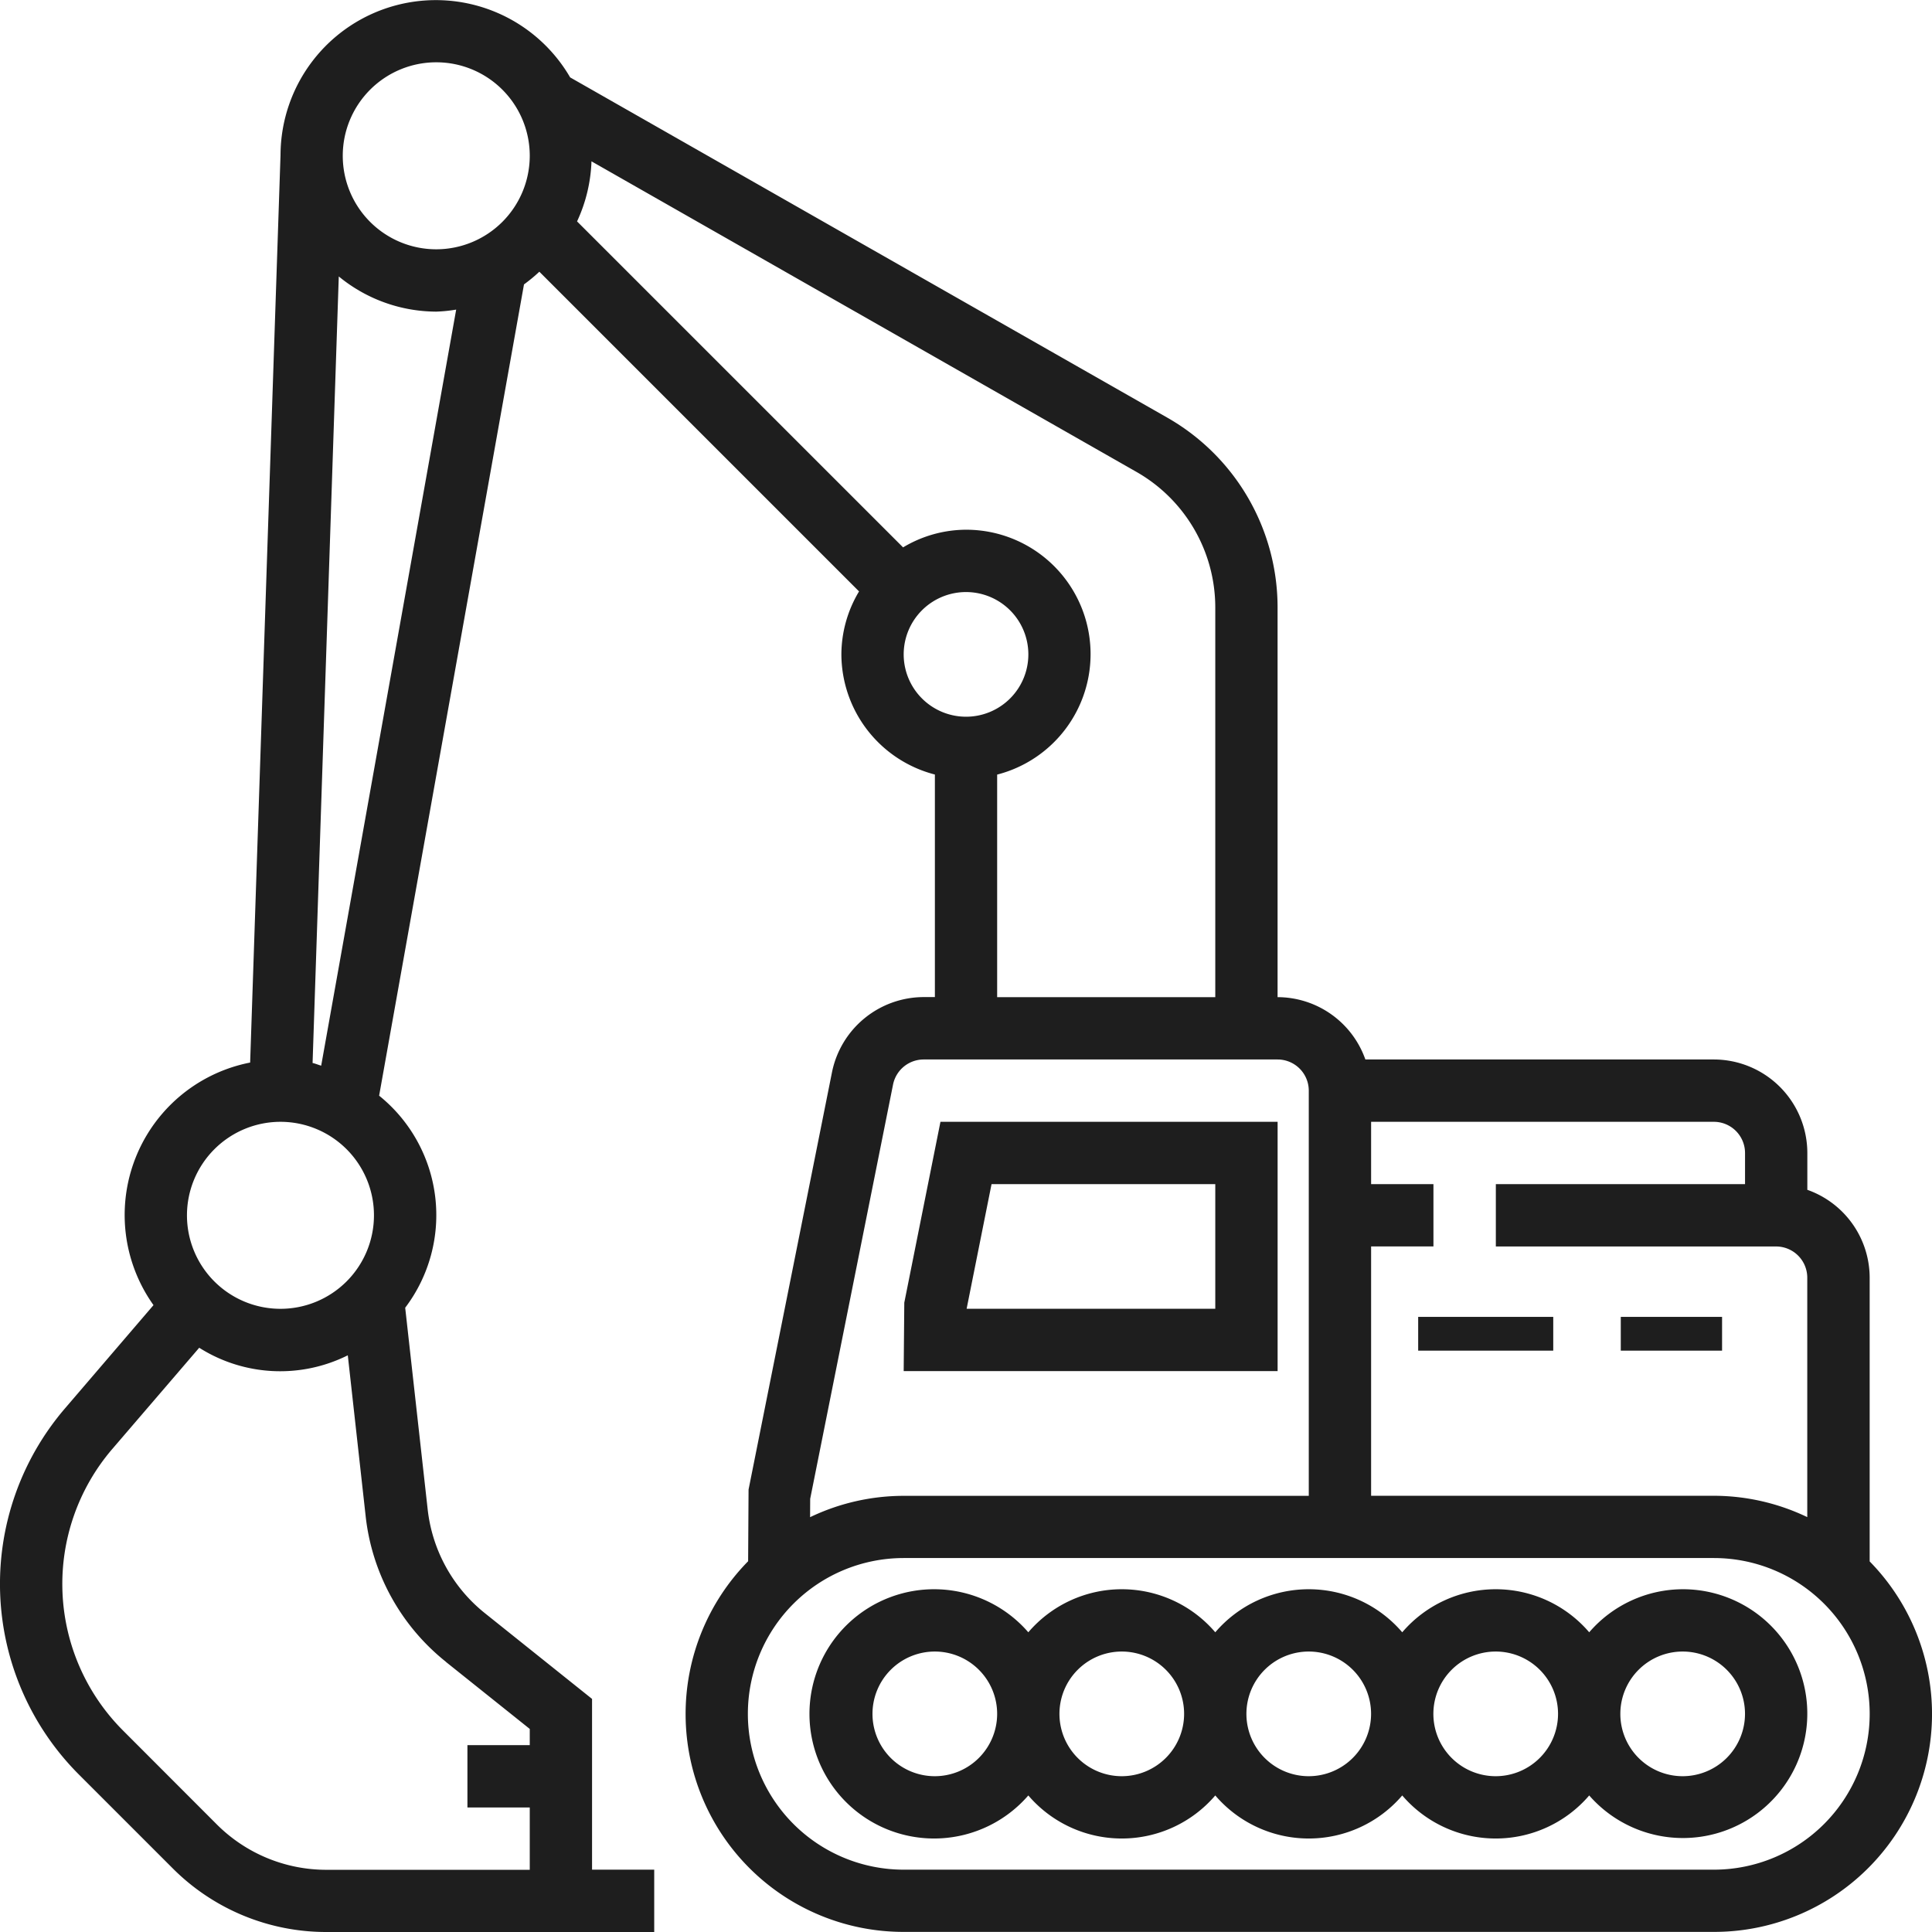
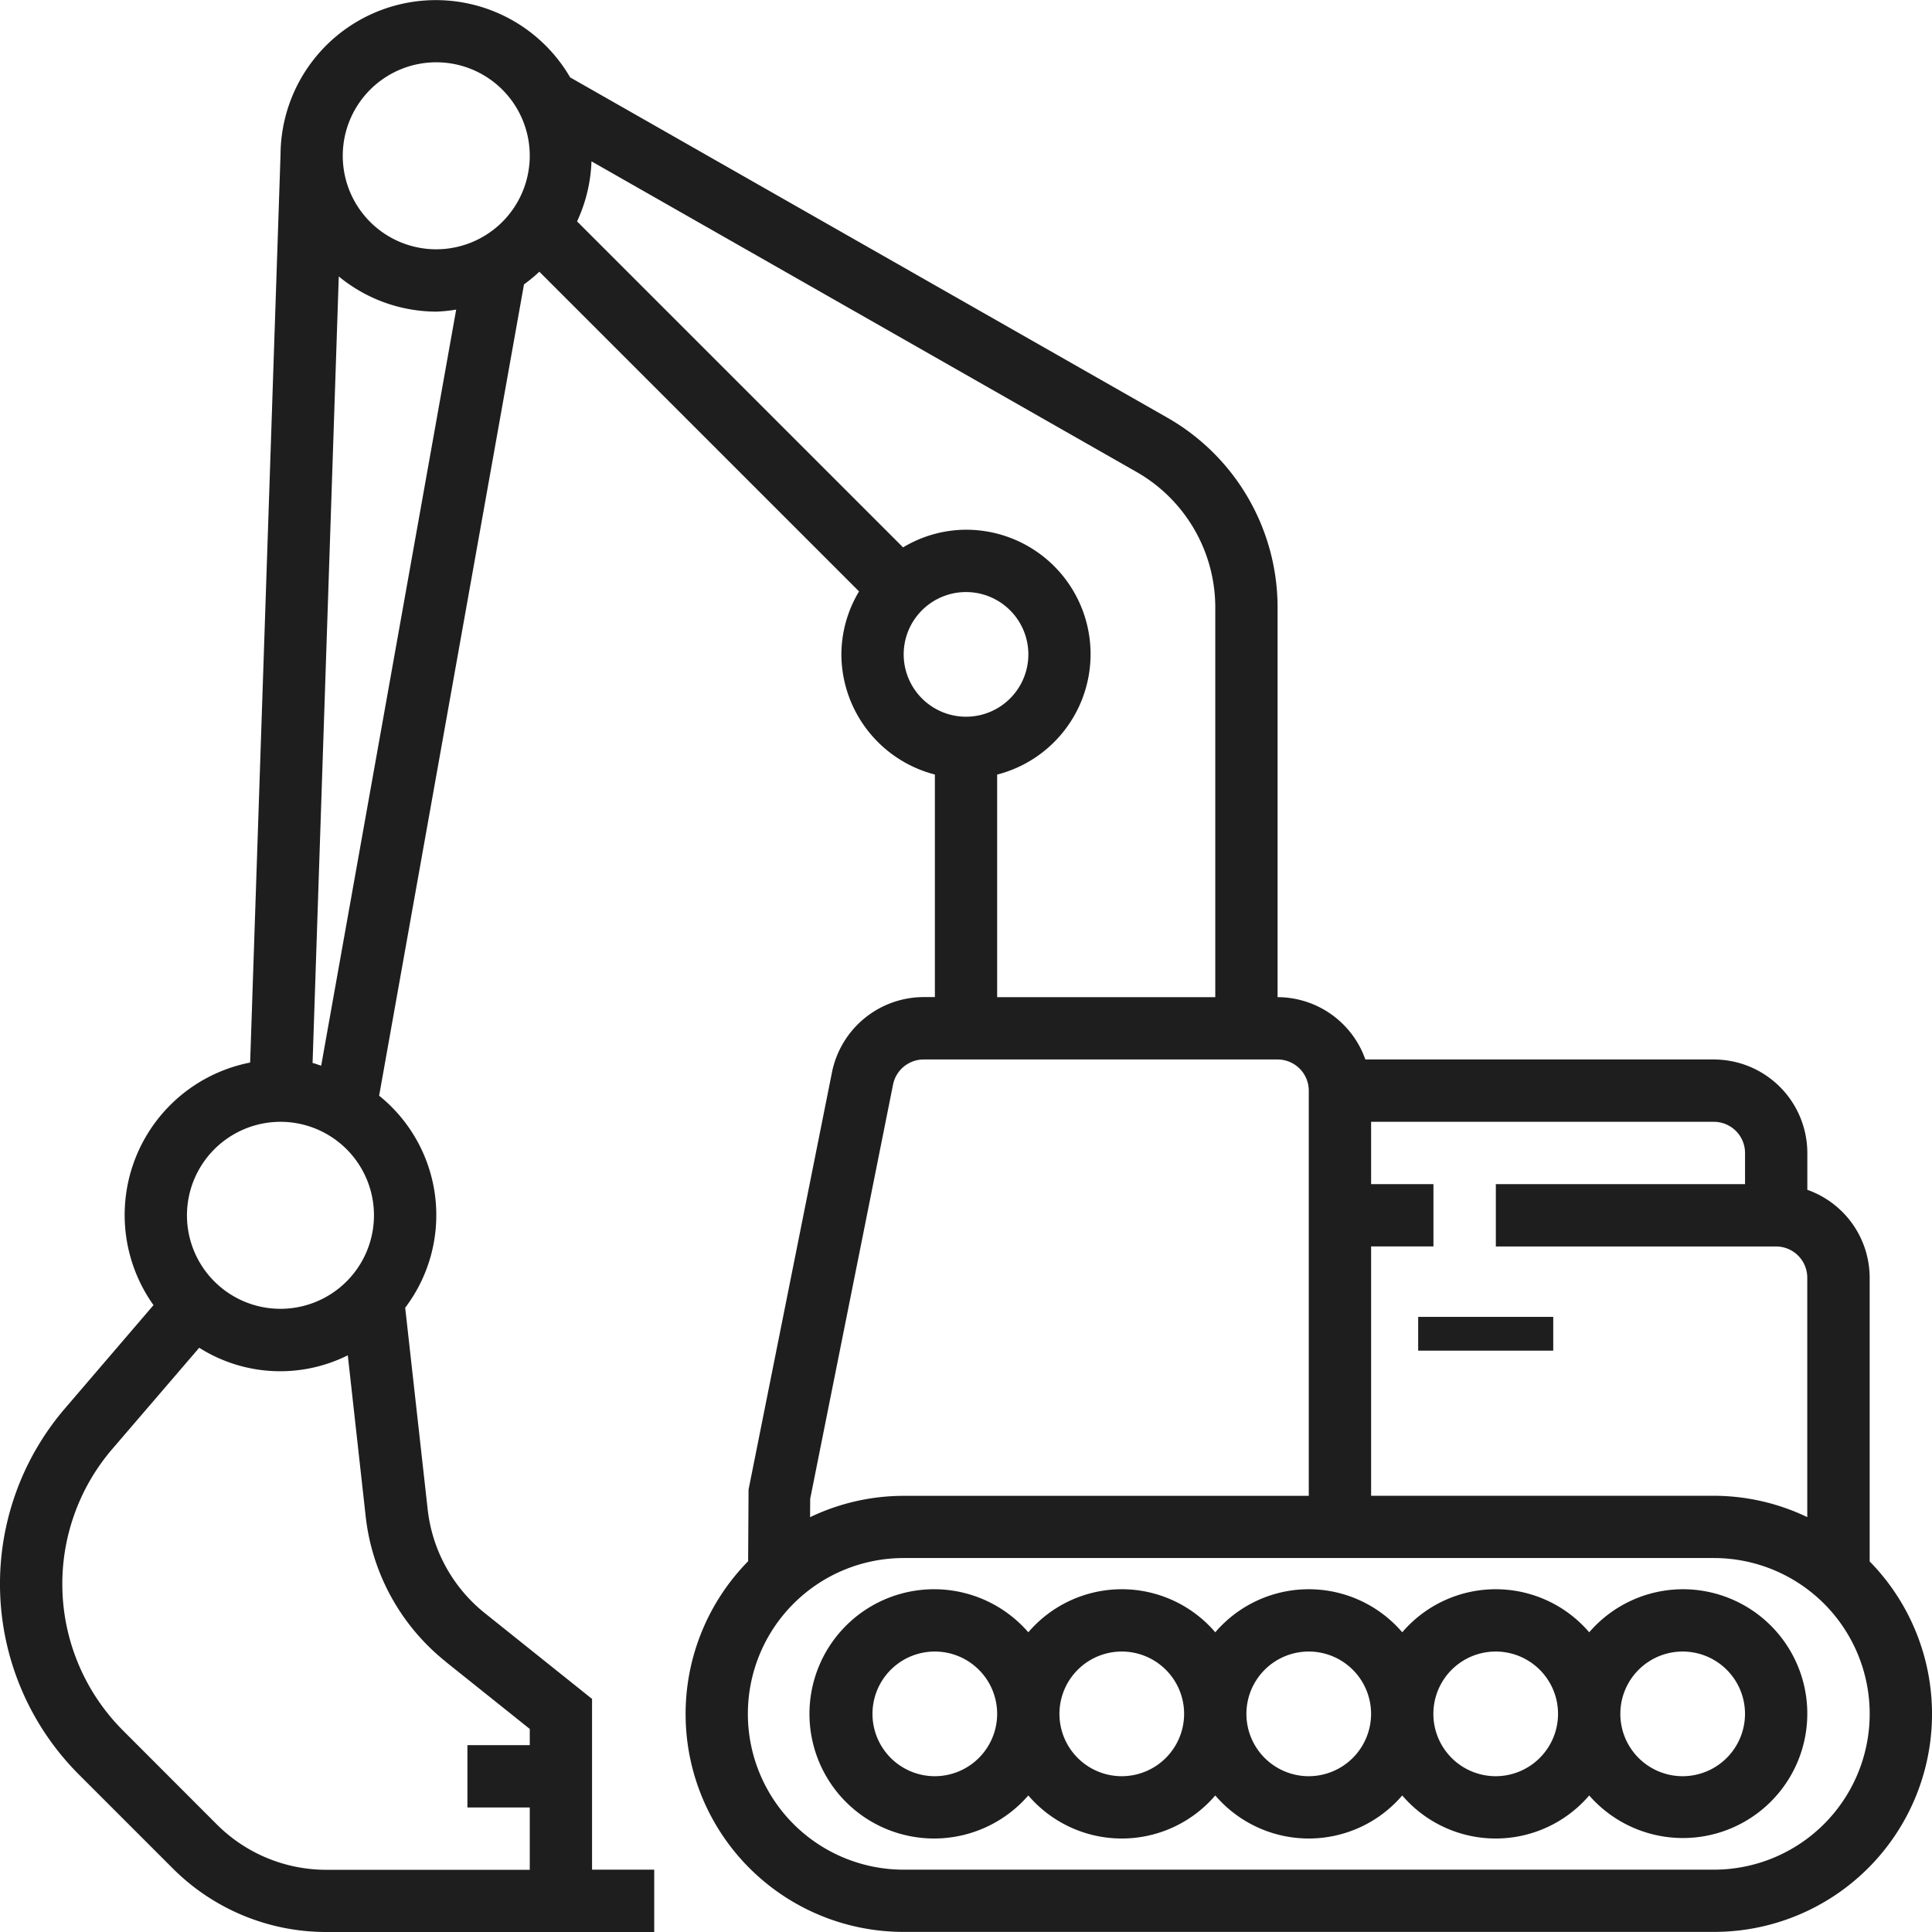
<svg xmlns="http://www.w3.org/2000/svg" id="Terrassement" width="57.217" height="57.217" viewBox="0 0 57.217 57.217">
  <path id="Tracé_37116" data-name="Tracé 37116" d="M55.371,46.245V37.837a2.765,2.765,0,0,0-1.846-2.6V34.146a2.772,2.772,0,0,0-2.769-2.769H40.436a2.765,2.765,0,0,0-2.6-1.846V17.984a6.471,6.471,0,0,0-3.262-5.613L16.885,2.292A4.6,4.6,0,0,0,8.308,4.584h0l-.9,26.884a4.6,4.6,0,0,0-2.862,7.184L1.922,41.713a7.984,7.984,0,0,0,.416,10.842l2.769,2.769a6.419,6.419,0,0,0,4.568,1.893h9.7V55.371H17.534V50.314l-3.17-2.536a4.583,4.583,0,0,1-1.7-3.093L12,38.729a4.542,4.542,0,0,0-.772-6.28l4.29-24.026a4.77,4.77,0,0,0,.455-.376l9.468,9.468a3.643,3.643,0,0,0-.523,1.863,3.688,3.688,0,0,0,2.769,3.56v6.591h-.332a2.776,2.776,0,0,0-2.715,2.225l-2.471,12.36-.013,2.123a6.453,6.453,0,0,0,4.609,10.977H50.757a6.453,6.453,0,0,0,4.614-10.972ZM8.306,33.223a2.769,2.769,0,1,1-2.769,2.769A2.772,2.772,0,0,1,8.306,33.223Zm4.906,16,2.477,1.98v.48H13.843v1.846h1.846v1.846H9.676a4.586,4.586,0,0,1-3.263-1.352L3.643,51.25a6.139,6.139,0,0,1-.319-8.336l2.576-3a4.481,4.481,0,0,0,4.4.224l.528,4.754A6.416,6.416,0,0,0,13.212,49.22Zm-3.7-17.663c-.087-.024-.167-.061-.255-.079l.776-23.294A4.564,4.564,0,0,0,12.92,9.229a4.447,4.447,0,0,0,.59-.06ZM12.92,7.383a2.769,2.769,0,1,1,2.769-2.769A2.772,2.772,0,0,1,12.92,7.383ZM40.606,36.914h1.846V35.069H40.606V33.223H50.757a.924.924,0,0,1,.923.923v.923H44.3v1.846H52.6a.924.924,0,0,1,.923.923v7.092a6.416,6.416,0,0,0-2.769-.632H40.606ZM17.09,6.557a4.58,4.58,0,0,0,.427-1.779l16.144,9.2a4.622,4.622,0,0,1,2.33,4.009V29.531h-6.46V22.94a3.684,3.684,0,0,0-.923-7.252,3.643,3.643,0,0,0-1.863.523ZM26.763,19.38a1.846,1.846,0,1,1,1.846,1.846A1.848,1.848,0,0,1,26.763,19.38ZM23.994,44.388l2.454-12.269a.926.926,0,0,1,.905-.742H37.837a.924.924,0,0,1,.923.923v12h-12a6.416,6.416,0,0,0-2.769.632ZM50.757,55.371H26.763a4.614,4.614,0,0,1,0-9.229H50.757a4.614,4.614,0,0,1,0,9.229Z" fill="#1e1e1e" />
  <path id="Tracé_37117" data-name="Tracé 37117" d="M233.84,408a3.668,3.668,0,0,0-2.769,1.275,3.643,3.643,0,0,0-5.537,0,3.643,3.643,0,0,0-5.537,0,3.643,3.643,0,0,0-5.537,0,3.691,3.691,0,1,0,0,4.832,3.643,3.643,0,0,0,5.537,0,3.643,3.643,0,0,0,5.537,0,3.643,3.643,0,0,0,5.537,0A3.684,3.684,0,1,0,233.84,408Zm-22.149,5.537a1.846,1.846,0,1,1,1.846-1.846A1.848,1.848,0,0,1,211.691,413.537Zm5.537,0a1.846,1.846,0,1,1,1.846-1.846A1.848,1.848,0,0,1,217.229,413.537Zm5.537,0a1.846,1.846,0,1,1,1.846-1.846A1.848,1.848,0,0,1,222.766,413.537Zm5.537,0a1.846,1.846,0,1,1,1.846-1.846A1.848,1.848,0,0,1,228.3,413.537Zm5.537,0a1.846,1.846,0,1,1,1.846-1.846A1.848,1.848,0,0,1,233.84,413.537Z" transform="translate(-184.006 -360.934)" fill="#1e1e1e" />
-   <path id="Tracé_37118" data-name="Tracé 37118" d="M243.074,288h-9.985l-1.071,5.356L232,295.383h11.074Zm-1.846,5.537h-7.364l.738-3.691h6.626Z" transform="translate(-205.237 -254.777)" fill="#1e1e1e" />
-   <rect id="Rectangle_8589" data-name="Rectangle 8589" width="3" height="1" transform="translate(48 39)" fill="#1e1e1e" />
  <rect id="Rectangle_8590" data-name="Rectangle 8590" width="4" height="1" transform="translate(42 39)" fill="#1e1e1e" />
</svg>